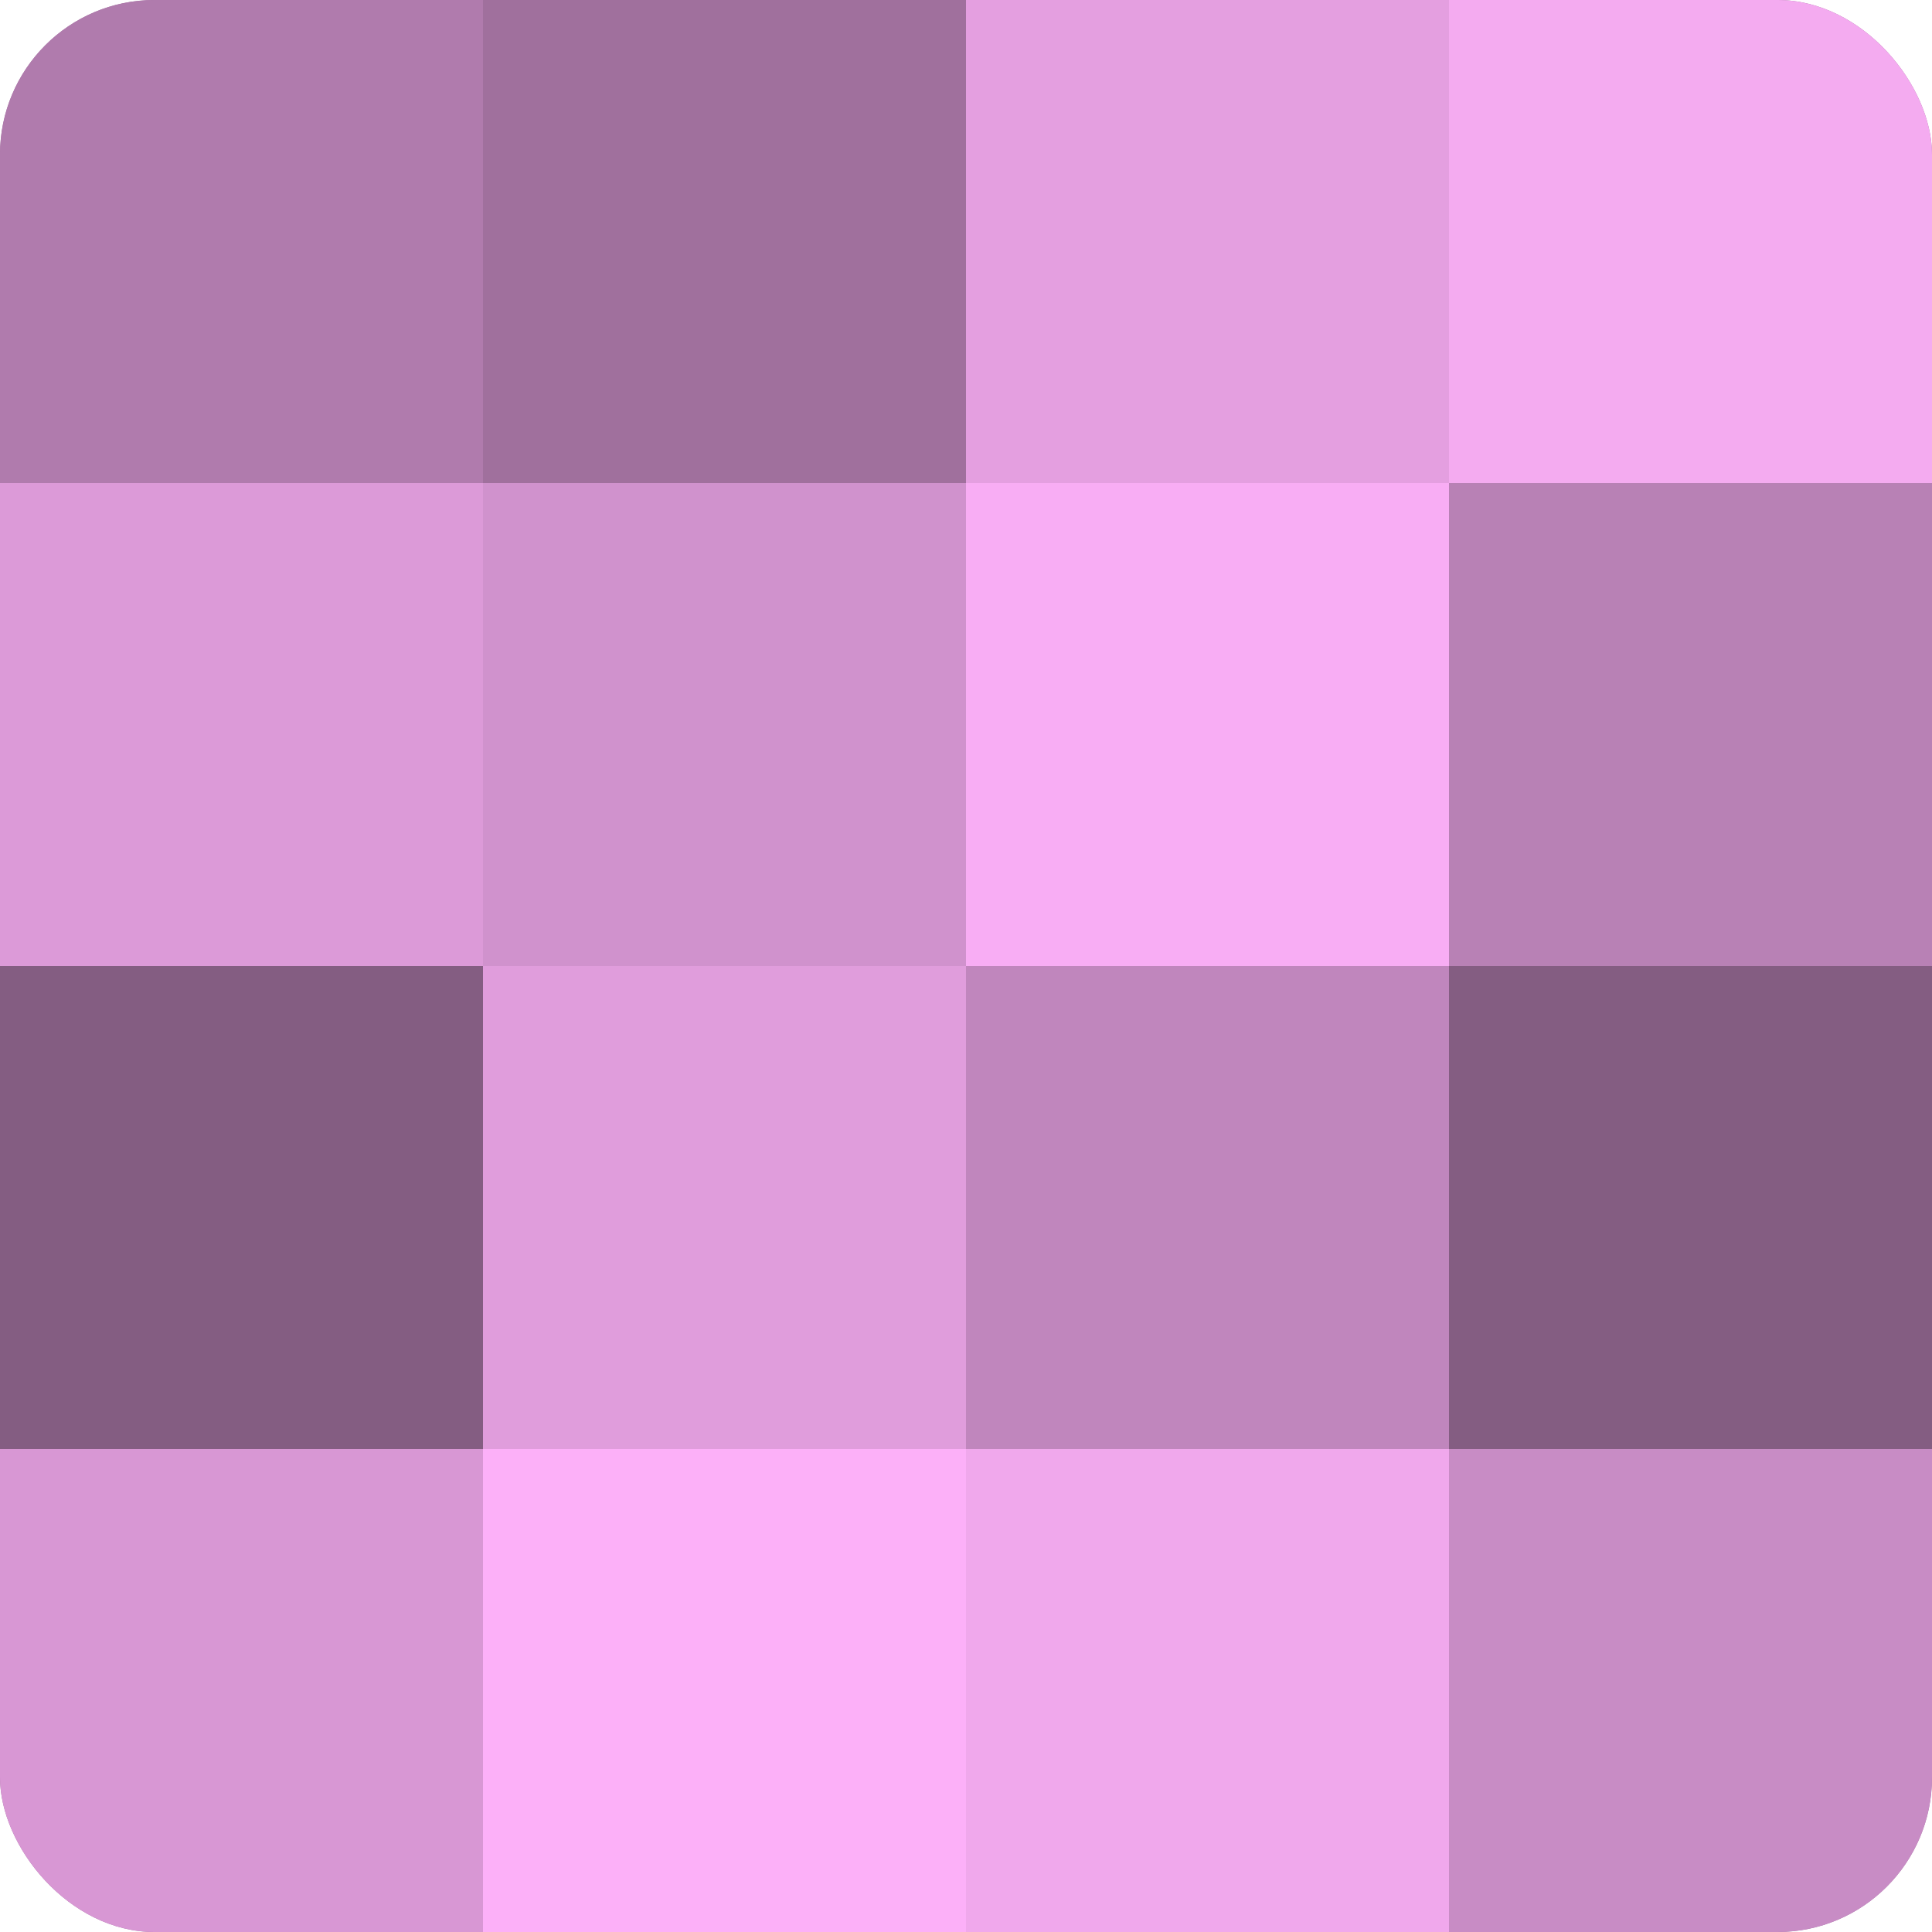
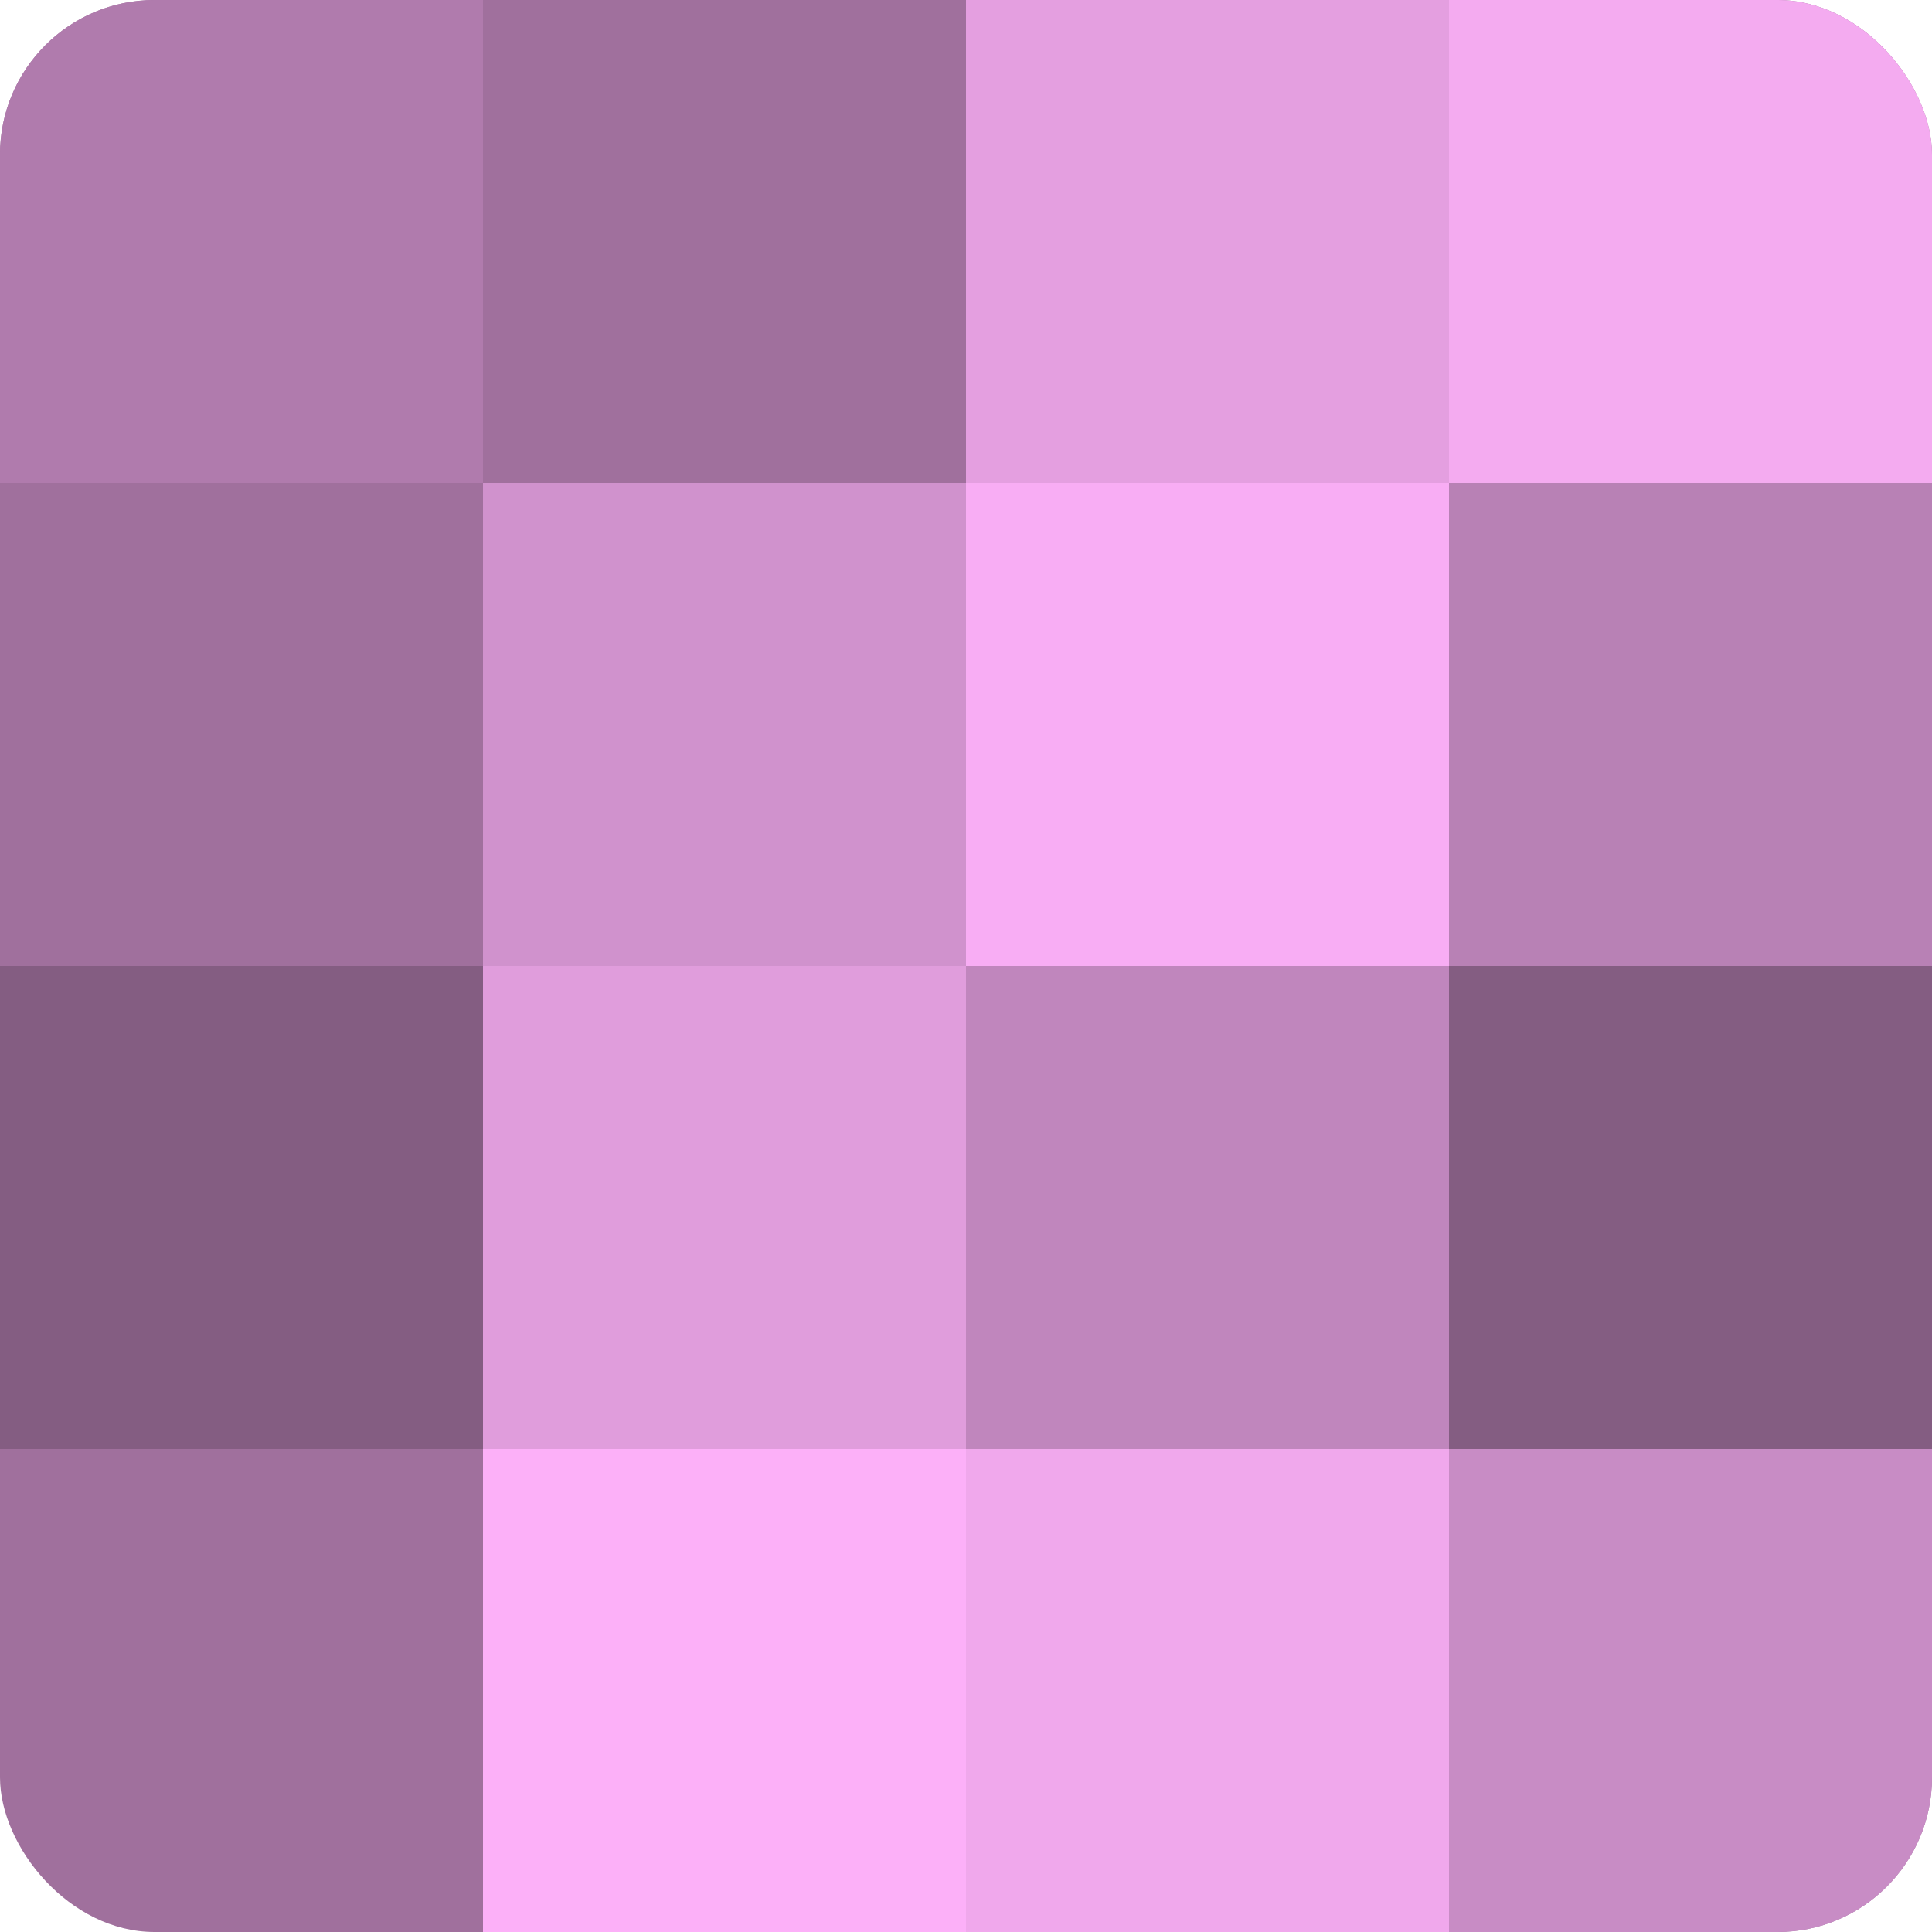
<svg xmlns="http://www.w3.org/2000/svg" width="60" height="60" viewBox="0 0 100 100" preserveAspectRatio="xMidYMid meet">
  <defs>
    <clipPath id="c" width="100" height="100">
      <rect width="100" height="100" rx="8" ry="8" />
    </clipPath>
  </defs>
  <g clip-path="url(#c)">
    <rect width="100" height="100" fill="#a0709d" />
    <rect width="25" height="25" fill="#b07bad" />
-     <rect y="25" width="25" height="25" fill="#dc9ad8" />
    <rect y="50" width="25" height="25" fill="#845d82" />
-     <rect y="75" width="25" height="25" fill="#d897d4" />
    <rect x="25" width="25" height="25" fill="#a0709d" />
    <rect x="25" y="25" width="25" height="25" fill="#d092cd" />
    <rect x="25" y="50" width="25" height="25" fill="#e09ddc" />
    <rect x="25" y="75" width="25" height="25" fill="#fcb0f8" />
    <rect x="50" width="25" height="25" fill="#e49fe0" />
    <rect x="50" y="25" width="25" height="25" fill="#f8adf4" />
    <rect x="50" y="50" width="25" height="25" fill="#c086bd" />
    <rect x="50" y="75" width="25" height="25" fill="#f0a8ec" />
    <rect x="75" width="25" height="25" fill="#f4abf0" />
    <rect x="75" y="25" width="25" height="25" fill="#b881b5" />
    <rect x="75" y="50" width="25" height="25" fill="#845d82" />
    <rect x="75" y="75" width="25" height="25" fill="#c88cc5" />
  </g>
</svg>